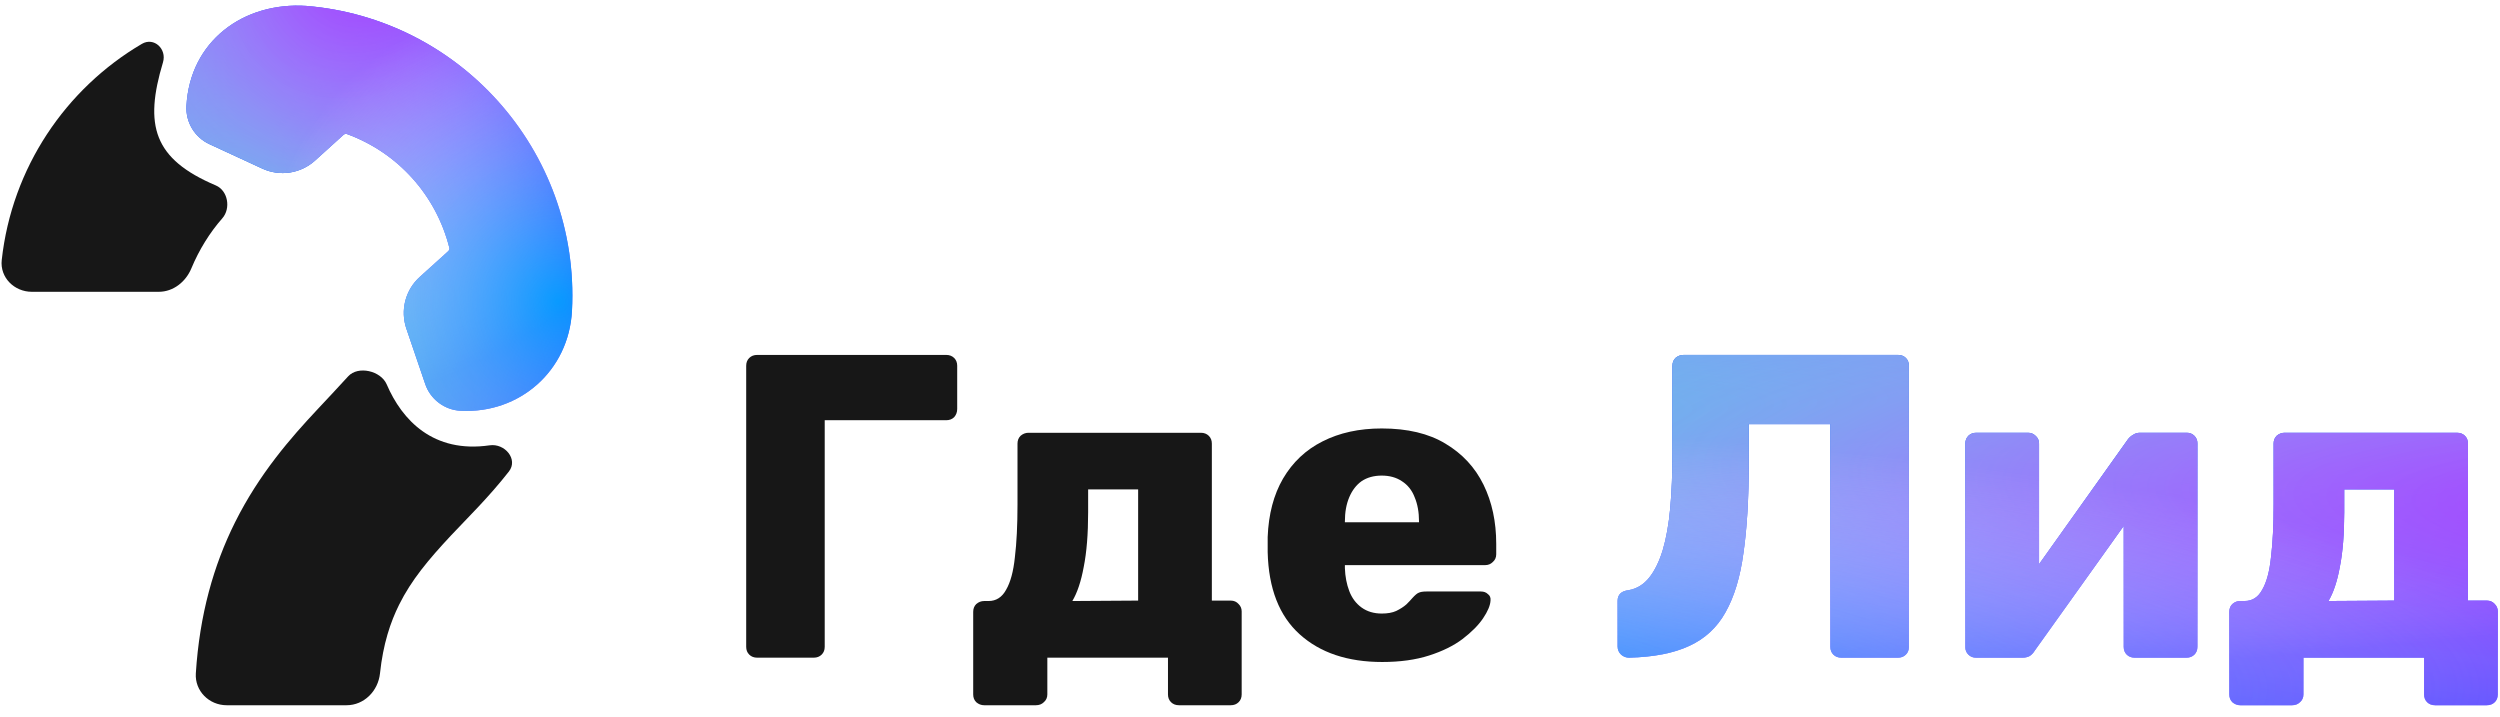
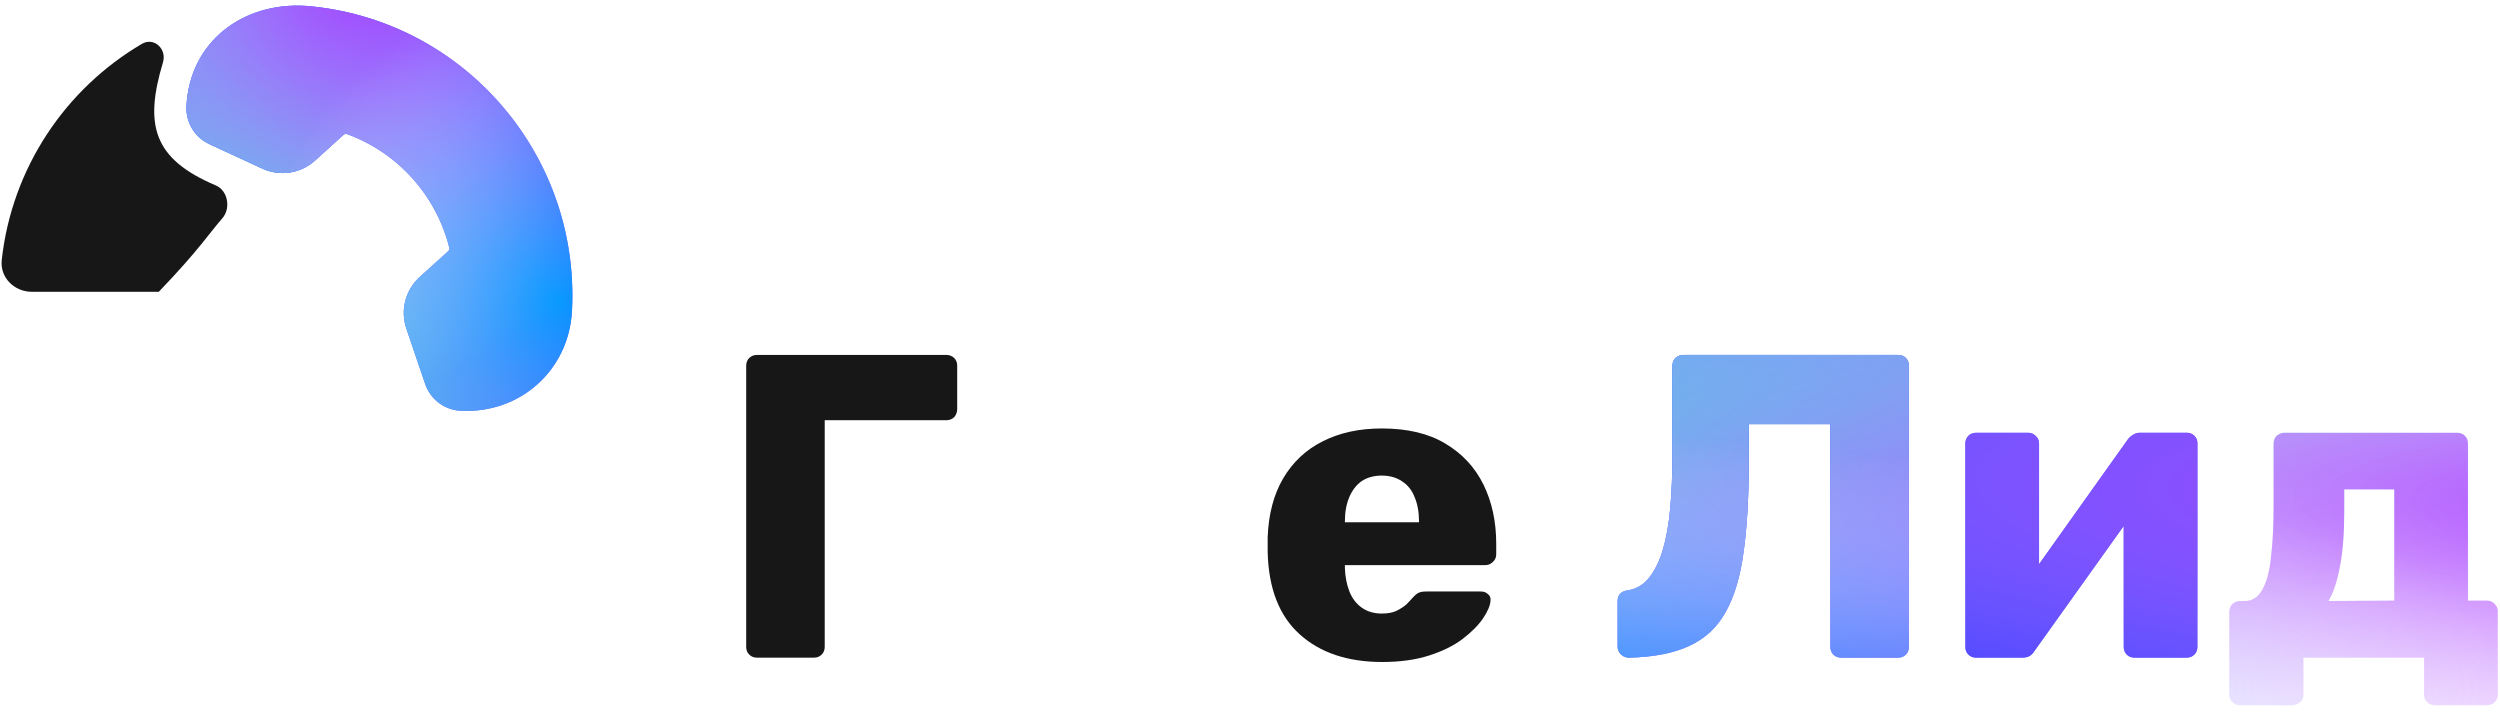
<svg xmlns="http://www.w3.org/2000/svg" width="157" height="45" viewBox="0 0 157 45" fill="none">
-   <path d="M25.069 37.966C25.83 36.439 26.886 35.165 28.324 33.627C29.326 32.557 30.673 31.255 31.959 29.611C32.556 28.848 31.707 27.827 30.749 27.966C27.209 28.479 25.25 26.387 24.285 24.139C23.918 23.284 22.487 22.948 21.862 23.637C21.317 24.238 20.672 24.922 19.912 25.735C18.291 27.467 16.288 29.735 14.755 32.812C13.419 35.494 12.533 38.59 12.298 42.29C12.229 43.392 13.132 44.289 14.236 44.289H21.763C22.868 44.289 23.747 43.391 23.863 42.292C24.059 40.434 24.523 39.061 25.069 37.966Z" fill="#171717" />
-   <path fill-rule="evenodd" clip-rule="evenodd" d="M0.109 16.329C-0.012 17.427 0.895 18.325 2 18.325H9.971C10.886 18.325 11.669 17.696 12.019 16.85C12.501 15.69 13.176 14.602 13.96 13.712C14.51 13.087 14.317 11.969 13.551 11.644C9.636 9.983 9.044 7.873 10.235 3.917C10.489 3.074 9.669 2.309 8.91 2.755C4.121 5.568 0.746 10.536 0.109 16.329Z" fill="#171717" />
+   <path fill-rule="evenodd" clip-rule="evenodd" d="M0.109 16.329C-0.012 17.427 0.895 18.325 2 18.325H9.971C12.501 15.69 13.176 14.602 13.96 13.712C14.51 13.087 14.317 11.969 13.551 11.644C9.636 9.983 9.044 7.873 10.235 3.917C10.489 3.074 9.669 2.309 8.91 2.755C4.121 5.568 0.746 10.536 0.109 16.329Z" fill="#171717" />
  <path d="M19.25 0.372C24.035 0.77 28.256 3.002 31.257 6.338C34.38 9.808 36.181 14.472 35.921 19.508C35.726 23.284 32.638 25.988 28.925 25.797C28.43 25.771 27.953 25.597 27.557 25.297C27.16 24.998 26.863 24.586 26.703 24.115L25.519 20.637C25.327 20.074 25.304 19.466 25.453 18.889C25.603 18.313 25.917 17.793 26.359 17.394L28.143 15.781C28.221 15.71 28.235 15.626 28.222 15.574C27.815 13.943 27.015 12.437 25.892 11.189C24.769 9.941 23.357 8.988 21.781 8.415C21.73 8.396 21.645 8.401 21.566 8.472L19.783 10.085C19.341 10.484 18.793 10.744 18.205 10.834C17.618 10.924 17.017 10.838 16.477 10.589L13.149 9.051C12.698 8.843 12.32 8.504 12.063 8.078C11.806 7.652 11.683 7.159 11.708 6.662C11.918 2.591 15.286 0.105 19.25 0.372Z" fill="#000DFF" />
  <path d="M19.25 0.372C24.035 0.77 28.256 3.002 31.257 6.338C34.38 9.808 36.181 14.472 35.921 19.508C35.726 23.284 32.638 25.988 28.925 25.797C28.43 25.771 27.953 25.597 27.557 25.297C27.16 24.998 26.863 24.586 26.703 24.115L25.519 20.637C25.327 20.074 25.304 19.466 25.453 18.889C25.603 18.313 25.917 17.793 26.359 17.394L28.143 15.781C28.221 15.71 28.235 15.626 28.222 15.574C27.815 13.943 27.015 12.437 25.892 11.189C24.769 9.941 23.357 8.988 21.781 8.415C21.73 8.396 21.645 8.401 21.566 8.472L19.783 10.085C19.341 10.484 18.793 10.744 18.205 10.834C17.618 10.924 17.017 10.838 16.477 10.589L13.149 9.051C12.698 8.843 12.32 8.504 12.063 8.078C11.806 7.652 11.683 7.159 11.708 6.662C11.918 2.591 15.286 0.105 19.25 0.372Z" fill="url(#paint0_radial_900_13183)" />
  <path d="M19.25 0.372C24.035 0.77 28.256 3.002 31.257 6.338C34.38 9.808 36.181 14.472 35.921 19.508C35.726 23.284 32.638 25.988 28.925 25.797C28.43 25.771 27.953 25.597 27.557 25.297C27.16 24.998 26.863 24.586 26.703 24.115L25.519 20.637C25.327 20.074 25.304 19.466 25.453 18.889C25.603 18.313 25.917 17.793 26.359 17.394L28.143 15.781C28.221 15.71 28.235 15.626 28.222 15.574C27.815 13.943 27.015 12.437 25.892 11.189C24.769 9.941 23.357 8.988 21.781 8.415C21.73 8.396 21.645 8.401 21.566 8.472L19.783 10.085C19.341 10.484 18.793 10.744 18.205 10.834C17.618 10.924 17.017 10.838 16.477 10.589L13.149 9.051C12.698 8.843 12.32 8.504 12.063 8.078C11.806 7.652 11.683 7.159 11.708 6.662C11.918 2.591 15.286 0.105 19.25 0.372Z" fill="url(#paint1_radial_900_13183)" />
  <path d="M19.25 0.372C24.035 0.77 28.256 3.002 31.257 6.338C34.38 9.808 36.181 14.472 35.921 19.508C35.726 23.284 32.638 25.988 28.925 25.797C28.43 25.771 27.953 25.597 27.557 25.297C27.16 24.998 26.863 24.586 26.703 24.115L25.519 20.637C25.327 20.074 25.304 19.466 25.453 18.889C25.603 18.313 25.917 17.793 26.359 17.394L28.143 15.781C28.221 15.71 28.235 15.626 28.222 15.574C27.815 13.943 27.015 12.437 25.892 11.189C24.769 9.941 23.357 8.988 21.781 8.415C21.73 8.396 21.645 8.401 21.566 8.472L19.783 10.085C19.341 10.484 18.793 10.744 18.205 10.834C17.618 10.924 17.017 10.838 16.477 10.589L13.149 9.051C12.698 8.843 12.32 8.504 12.063 8.078C11.806 7.652 11.683 7.159 11.708 6.662C11.918 2.591 15.286 0.105 19.25 0.372Z" fill="url(#paint2_radial_900_13183)" fill-opacity="0.7" />
  <path d="M47.55 41.302C47.348 41.302 47.182 41.238 47.054 41.111C46.925 40.985 46.861 40.822 46.861 40.623V22.968C46.861 22.769 46.925 22.606 47.054 22.479C47.182 22.353 47.348 22.289 47.55 22.289H59.424C59.626 22.289 59.791 22.353 59.92 22.479C60.048 22.606 60.112 22.769 60.112 22.968V25.684C60.112 25.884 60.048 26.056 59.92 26.2C59.791 26.327 59.626 26.39 59.424 26.39H51.792V40.623C51.792 40.822 51.728 40.985 51.599 41.111C51.471 41.238 51.306 41.302 51.103 41.302H47.55Z" fill="#171717" />
-   <path d="M61.805 44.289C61.622 44.289 61.456 44.226 61.309 44.099C61.181 43.972 61.117 43.809 61.117 43.61V38.423C61.117 38.224 61.181 38.06 61.309 37.934C61.456 37.807 61.622 37.744 61.805 37.744H62.081C62.559 37.744 62.926 37.508 63.183 37.038C63.458 36.567 63.642 35.888 63.734 35C63.844 34.095 63.899 32.99 63.899 31.687V27.857C63.899 27.658 63.964 27.495 64.092 27.368C64.239 27.242 64.404 27.178 64.588 27.178H75.415C75.617 27.178 75.782 27.242 75.911 27.368C76.04 27.495 76.104 27.658 76.104 27.857V37.717H77.289C77.491 37.717 77.656 37.789 77.784 37.934C77.913 38.06 77.977 38.214 77.977 38.395V43.61C77.977 43.809 77.913 43.972 77.784 44.099C77.656 44.226 77.491 44.289 77.289 44.289H74.038C73.836 44.289 73.67 44.226 73.542 44.099C73.413 43.972 73.349 43.809 73.349 43.61V41.302H65.773V43.61C65.773 43.809 65.699 43.972 65.552 44.099C65.424 44.226 65.258 44.289 65.056 44.289H61.805ZM67.343 37.744L71.475 37.717V30.736H68.335V32.176C68.335 33.534 68.243 34.675 68.059 35.598C67.894 36.503 67.655 37.218 67.343 37.744Z" fill="#171717" />
  <path d="M86.8 41.573C84.633 41.573 82.906 40.994 81.621 39.835C80.335 38.676 79.665 36.956 79.61 34.675C79.61 34.548 79.61 34.385 79.61 34.186C79.61 33.986 79.61 33.833 79.61 33.724C79.665 32.293 79.986 31.071 80.574 30.057C81.18 29.025 82.007 28.247 83.053 27.721C84.119 27.178 85.358 26.907 86.773 26.907C88.389 26.907 89.721 27.224 90.767 27.857C91.833 28.491 92.632 29.351 93.164 30.438C93.697 31.524 93.963 32.764 93.963 34.158V34.81C93.963 35.01 93.89 35.172 93.743 35.299C93.614 35.426 93.458 35.489 93.275 35.489H84.459C84.459 35.507 84.459 35.535 84.459 35.571C84.459 35.607 84.459 35.643 84.459 35.679C84.477 36.205 84.569 36.684 84.734 37.119C84.899 37.553 85.156 37.898 85.505 38.151C85.854 38.404 86.277 38.531 86.773 38.531C87.14 38.531 87.443 38.477 87.682 38.368C87.939 38.242 88.15 38.106 88.316 37.961C88.481 37.798 88.609 37.662 88.701 37.553C88.867 37.372 88.995 37.264 89.087 37.228C89.197 37.173 89.362 37.146 89.583 37.146H92.999C93.183 37.146 93.33 37.2 93.44 37.309C93.568 37.4 93.624 37.535 93.605 37.717C93.587 38.024 93.431 38.395 93.137 38.83C92.843 39.265 92.411 39.699 91.842 40.134C91.291 40.55 90.593 40.894 89.748 41.166C88.903 41.438 87.921 41.573 86.8 41.573ZM84.459 32.8H89.114V32.746C89.114 32.167 89.023 31.66 88.839 31.225C88.674 30.791 88.407 30.456 88.04 30.22C87.691 29.985 87.269 29.867 86.773 29.867C86.277 29.867 85.854 29.985 85.505 30.22C85.175 30.456 84.918 30.791 84.734 31.225C84.55 31.66 84.459 32.167 84.459 32.746V32.8Z" fill="#171717" />
  <path d="M115.635 41.302C115.433 41.302 115.268 41.238 115.139 41.111C115.011 40.985 114.946 40.822 114.946 40.623V26.635H109.822V29.107C109.822 31.297 109.712 33.163 109.492 34.702C109.29 36.223 108.913 37.472 108.362 38.45C107.829 39.41 107.067 40.116 106.075 40.568C105.102 41.021 103.844 41.265 102.301 41.302C102.117 41.302 101.952 41.238 101.805 41.111C101.658 40.967 101.585 40.795 101.585 40.596V37.744C101.585 37.345 101.814 37.119 102.273 37.065C102.788 36.974 103.219 36.712 103.568 36.277C103.917 35.842 104.202 35.263 104.422 34.539C104.643 33.796 104.799 32.918 104.891 31.904C104.983 30.872 105.028 29.731 105.028 28.482V22.968C105.028 22.769 105.093 22.606 105.221 22.479C105.368 22.353 105.543 22.289 105.745 22.289H119.189C119.391 22.289 119.557 22.353 119.685 22.479C119.814 22.606 119.878 22.769 119.878 22.968V40.623C119.878 40.822 119.814 40.985 119.685 41.111C119.557 41.238 119.391 41.302 119.189 41.302H115.635Z" fill="#000DFF" />
  <path d="M115.635 41.302C115.433 41.302 115.268 41.238 115.139 41.111C115.011 40.985 114.946 40.822 114.946 40.623V26.635H109.822V29.107C109.822 31.297 109.712 33.163 109.492 34.702C109.29 36.223 108.913 37.472 108.362 38.45C107.829 39.41 107.067 40.116 106.075 40.568C105.102 41.021 103.844 41.265 102.301 41.302C102.117 41.302 101.952 41.238 101.805 41.111C101.658 40.967 101.585 40.795 101.585 40.596V37.744C101.585 37.345 101.814 37.119 102.273 37.065C102.788 36.974 103.219 36.712 103.568 36.277C103.917 35.842 104.202 35.263 104.422 34.539C104.643 33.796 104.799 32.918 104.891 31.904C104.983 30.872 105.028 29.731 105.028 28.482V22.968C105.028 22.769 105.093 22.606 105.221 22.479C105.368 22.353 105.543 22.289 105.745 22.289H119.189C119.391 22.289 119.557 22.353 119.685 22.479C119.814 22.606 119.878 22.769 119.878 22.968V40.623C119.878 40.822 119.814 40.985 119.685 41.111C119.557 41.238 119.391 41.302 119.189 41.302H115.635Z" fill="url(#paint3_radial_900_13183)" />
  <path d="M115.635 41.302C115.433 41.302 115.268 41.238 115.139 41.111C115.011 40.985 114.946 40.822 114.946 40.623V26.635H109.822V29.107C109.822 31.297 109.712 33.163 109.492 34.702C109.29 36.223 108.913 37.472 108.362 38.45C107.829 39.41 107.067 40.116 106.075 40.568C105.102 41.021 103.844 41.265 102.301 41.302C102.117 41.302 101.952 41.238 101.805 41.111C101.658 40.967 101.585 40.795 101.585 40.596V37.744C101.585 37.345 101.814 37.119 102.273 37.065C102.788 36.974 103.219 36.712 103.568 36.277C103.917 35.842 104.202 35.263 104.422 34.539C104.643 33.796 104.799 32.918 104.891 31.904C104.983 30.872 105.028 29.731 105.028 28.482V22.968C105.028 22.769 105.093 22.606 105.221 22.479C105.368 22.353 105.543 22.289 105.745 22.289H119.189C119.391 22.289 119.557 22.353 119.685 22.479C119.814 22.606 119.878 22.769 119.878 22.968V40.623C119.878 40.822 119.814 40.985 119.685 41.111C119.557 41.238 119.391 41.302 119.189 41.302H115.635Z" fill="url(#paint4_radial_900_13183)" />
  <path d="M115.635 41.302C115.433 41.302 115.268 41.238 115.139 41.111C115.011 40.985 114.946 40.822 114.946 40.623V26.635H109.822V29.107C109.822 31.297 109.712 33.163 109.492 34.702C109.29 36.223 108.913 37.472 108.362 38.45C107.829 39.41 107.067 40.116 106.075 40.568C105.102 41.021 103.844 41.265 102.301 41.302C102.117 41.302 101.952 41.238 101.805 41.111C101.658 40.967 101.585 40.795 101.585 40.596V37.744C101.585 37.345 101.814 37.119 102.273 37.065C102.788 36.974 103.219 36.712 103.568 36.277C103.917 35.842 104.202 35.263 104.422 34.539C104.643 33.796 104.799 32.918 104.891 31.904C104.983 30.872 105.028 29.731 105.028 28.482V22.968C105.028 22.769 105.093 22.606 105.221 22.479C105.368 22.353 105.543 22.289 105.745 22.289H119.189C119.391 22.289 119.557 22.353 119.685 22.479C119.814 22.606 119.878 22.769 119.878 22.968V40.623C119.878 40.822 119.814 40.985 119.685 41.111C119.557 41.238 119.391 41.302 119.189 41.302H115.635Z" fill="url(#paint5_radial_900_13183)" fill-opacity="0.7" />
  <path d="M124.085 41.302C123.901 41.302 123.745 41.238 123.616 41.111C123.488 40.985 123.423 40.831 123.423 40.65V27.857C123.423 27.658 123.488 27.495 123.616 27.368C123.745 27.242 123.91 27.178 124.112 27.178H127.363C127.547 27.178 127.703 27.242 127.831 27.368C127.978 27.495 128.052 27.658 128.052 27.857V37.771L126.812 37.173L133.617 27.613C133.709 27.486 133.819 27.386 133.948 27.314C134.076 27.224 134.223 27.178 134.388 27.178H137.336C137.52 27.178 137.676 27.242 137.805 27.368C137.933 27.495 137.997 27.649 137.997 27.83V40.623C137.997 40.822 137.933 40.985 137.805 41.111C137.676 41.238 137.511 41.302 137.309 41.302H134.058C133.856 41.302 133.69 41.238 133.562 41.111C133.433 40.985 133.369 40.822 133.369 40.623V31.008L134.636 31.252L127.776 40.867C127.703 40.994 127.602 41.102 127.473 41.193C127.345 41.265 127.189 41.302 127.005 41.302H124.085Z" fill="#000DFF" />
-   <path d="M124.085 41.302C123.901 41.302 123.745 41.238 123.616 41.111C123.488 40.985 123.423 40.831 123.423 40.65V27.857C123.423 27.658 123.488 27.495 123.616 27.368C123.745 27.242 123.91 27.178 124.112 27.178H127.363C127.547 27.178 127.703 27.242 127.831 27.368C127.978 27.495 128.052 27.658 128.052 27.857V37.771L126.812 37.173L133.617 27.613C133.709 27.486 133.819 27.386 133.948 27.314C134.076 27.224 134.223 27.178 134.388 27.178H137.336C137.52 27.178 137.676 27.242 137.805 27.368C137.933 27.495 137.997 27.649 137.997 27.83V40.623C137.997 40.822 137.933 40.985 137.805 41.111C137.676 41.238 137.511 41.302 137.309 41.302H134.058C133.856 41.302 133.69 41.238 133.562 41.111C133.433 40.985 133.369 40.822 133.369 40.623V31.008L134.636 31.252L127.776 40.867C127.703 40.994 127.602 41.102 127.473 41.193C127.345 41.265 127.189 41.302 127.005 41.302H124.085Z" fill="url(#paint6_radial_900_13183)" />
  <path d="M124.085 41.302C123.901 41.302 123.745 41.238 123.616 41.111C123.488 40.985 123.423 40.831 123.423 40.65V27.857C123.423 27.658 123.488 27.495 123.616 27.368C123.745 27.242 123.91 27.178 124.112 27.178H127.363C127.547 27.178 127.703 27.242 127.831 27.368C127.978 27.495 128.052 27.658 128.052 27.857V37.771L126.812 37.173L133.617 27.613C133.709 27.486 133.819 27.386 133.948 27.314C134.076 27.224 134.223 27.178 134.388 27.178H137.336C137.52 27.178 137.676 27.242 137.805 27.368C137.933 27.495 137.997 27.649 137.997 27.83V40.623C137.997 40.822 137.933 40.985 137.805 41.111C137.676 41.238 137.511 41.302 137.309 41.302H134.058C133.856 41.302 133.69 41.238 133.562 41.111C133.433 40.985 133.369 40.822 133.369 40.623V31.008L134.636 31.252L127.776 40.867C127.703 40.994 127.602 41.102 127.473 41.193C127.345 41.265 127.189 41.302 127.005 41.302H124.085Z" fill="url(#paint7_radial_900_13183)" />
-   <path d="M124.085 41.302C123.901 41.302 123.745 41.238 123.616 41.111C123.488 40.985 123.423 40.831 123.423 40.65V27.857C123.423 27.658 123.488 27.495 123.616 27.368C123.745 27.242 123.91 27.178 124.112 27.178H127.363C127.547 27.178 127.703 27.242 127.831 27.368C127.978 27.495 128.052 27.658 128.052 27.857V37.771L126.812 37.173L133.617 27.613C133.709 27.486 133.819 27.386 133.948 27.314C134.076 27.224 134.223 27.178 134.388 27.178H137.336C137.52 27.178 137.676 27.242 137.805 27.368C137.933 27.495 137.997 27.649 137.997 27.83V40.623C137.997 40.822 137.933 40.985 137.805 41.111C137.676 41.238 137.511 41.302 137.309 41.302H134.058C133.856 41.302 133.69 41.238 133.562 41.111C133.433 40.985 133.369 40.822 133.369 40.623V31.008L134.636 31.252L127.776 40.867C127.703 40.994 127.602 41.102 127.473 41.193C127.345 41.265 127.189 41.302 127.005 41.302H124.085Z" fill="url(#paint8_radial_900_13183)" fill-opacity="0.7" />
-   <path d="M140.689 44.289C140.505 44.289 140.34 44.226 140.193 44.099C140.065 43.972 140 43.809 140 43.61V38.423C140 38.224 140.065 38.06 140.193 37.934C140.34 37.807 140.505 37.744 140.689 37.744H140.964C141.442 37.744 141.809 37.508 142.066 37.038C142.342 36.567 142.526 35.888 142.617 35C142.728 34.095 142.783 32.99 142.783 31.687V27.857C142.783 27.658 142.847 27.495 142.976 27.368C143.123 27.242 143.288 27.178 143.472 27.178H154.299C154.501 27.178 154.666 27.242 154.795 27.368C154.923 27.495 154.987 27.658 154.987 27.857V37.717H156.172C156.374 37.717 156.539 37.789 156.668 37.934C156.797 38.06 156.861 38.214 156.861 38.395V43.61C156.861 43.809 156.797 43.972 156.668 44.099C156.539 44.226 156.374 44.289 156.172 44.289H152.921C152.719 44.289 152.554 44.226 152.425 44.099C152.297 43.972 152.232 43.809 152.232 43.61V41.302H144.656V43.61C144.656 43.809 144.583 43.972 144.436 44.099C144.307 44.226 144.142 44.289 143.94 44.289H140.689ZM146.227 37.744L150.359 37.717V30.736H147.218V32.176C147.218 33.534 147.126 34.675 146.943 35.598C146.778 36.503 146.539 37.218 146.227 37.744Z" fill="#000DFF" />
  <path d="M140.689 44.289C140.505 44.289 140.34 44.226 140.193 44.099C140.065 43.972 140 43.809 140 43.61V38.423C140 38.224 140.065 38.06 140.193 37.934C140.34 37.807 140.505 37.744 140.689 37.744H140.964C141.442 37.744 141.809 37.508 142.066 37.038C142.342 36.567 142.526 35.888 142.617 35C142.728 34.095 142.783 32.99 142.783 31.687V27.857C142.783 27.658 142.847 27.495 142.976 27.368C143.123 27.242 143.288 27.178 143.472 27.178H154.299C154.501 27.178 154.666 27.242 154.795 27.368C154.923 27.495 154.987 27.658 154.987 27.857V37.717H156.172C156.374 37.717 156.539 37.789 156.668 37.934C156.797 38.06 156.861 38.214 156.861 38.395V43.61C156.861 43.809 156.797 43.972 156.668 44.099C156.539 44.226 156.374 44.289 156.172 44.289H152.921C152.719 44.289 152.554 44.226 152.425 44.099C152.297 43.972 152.232 43.809 152.232 43.61V41.302H144.656V43.61C144.656 43.809 144.583 43.972 144.436 44.099C144.307 44.226 144.142 44.289 143.94 44.289H140.689ZM146.227 37.744L150.359 37.717V30.736H147.218V32.176C147.218 33.534 147.126 34.675 146.943 35.598C146.778 36.503 146.539 37.218 146.227 37.744Z" fill="url(#paint9_radial_900_13183)" />
  <path d="M140.689 44.289C140.505 44.289 140.34 44.226 140.193 44.099C140.065 43.972 140 43.809 140 43.61V38.423C140 38.224 140.065 38.06 140.193 37.934C140.34 37.807 140.505 37.744 140.689 37.744H140.964C141.442 37.744 141.809 37.508 142.066 37.038C142.342 36.567 142.526 35.888 142.617 35C142.728 34.095 142.783 32.99 142.783 31.687V27.857C142.783 27.658 142.847 27.495 142.976 27.368C143.123 27.242 143.288 27.178 143.472 27.178H154.299C154.501 27.178 154.666 27.242 154.795 27.368C154.923 27.495 154.987 27.658 154.987 27.857V37.717H156.172C156.374 37.717 156.539 37.789 156.668 37.934C156.797 38.06 156.861 38.214 156.861 38.395V43.61C156.861 43.809 156.797 43.972 156.668 44.099C156.539 44.226 156.374 44.289 156.172 44.289H152.921C152.719 44.289 152.554 44.226 152.425 44.099C152.297 43.972 152.232 43.809 152.232 43.61V41.302H144.656V43.61C144.656 43.809 144.583 43.972 144.436 44.099C144.307 44.226 144.142 44.289 143.94 44.289H140.689ZM146.227 37.744L150.359 37.717V30.736H147.218V32.176C147.218 33.534 147.126 34.675 146.943 35.598C146.778 36.503 146.539 37.218 146.227 37.744Z" fill="url(#paint10_radial_900_13183)" />
  <path d="M140.689 44.289C140.505 44.289 140.34 44.226 140.193 44.099C140.065 43.972 140 43.809 140 43.61V38.423C140 38.224 140.065 38.06 140.193 37.934C140.34 37.807 140.505 37.744 140.689 37.744H140.964C141.442 37.744 141.809 37.508 142.066 37.038C142.342 36.567 142.526 35.888 142.617 35C142.728 34.095 142.783 32.99 142.783 31.687V27.857C142.783 27.658 142.847 27.495 142.976 27.368C143.123 27.242 143.288 27.178 143.472 27.178H154.299C154.501 27.178 154.666 27.242 154.795 27.368C154.923 27.495 154.987 27.658 154.987 27.857V37.717H156.172C156.374 37.717 156.539 37.789 156.668 37.934C156.797 38.06 156.861 38.214 156.861 38.395V43.61C156.861 43.809 156.797 43.972 156.668 44.099C156.539 44.226 156.374 44.289 156.172 44.289H152.921C152.719 44.289 152.554 44.226 152.425 44.099C152.297 43.972 152.232 43.809 152.232 43.61V41.302H144.656V43.61C144.656 43.809 144.583 43.972 144.436 44.099C144.307 44.226 144.142 44.289 143.94 44.289H140.689ZM146.227 37.744L150.359 37.717V30.736H147.218V32.176C147.218 33.534 147.126 34.675 146.943 35.598C146.778 36.503 146.539 37.218 146.227 37.744Z" fill="url(#paint11_radial_900_13183)" fill-opacity="0.7" />
  <defs>
    <radialGradient id="paint0_radial_900_13183" cx="0" cy="0" r="1" gradientTransform="matrix(19.254 -6.119 13.221 48.003 16.966 19.828)" gradientUnits="userSpaceOnUse">
      <stop stop-color="#00D3D3" />
      <stop offset="1" stop-color="white" stop-opacity="0" />
    </radialGradient>
    <radialGradient id="paint1_radial_900_13183" cx="0" cy="0" r="1" gradientTransform="matrix(16.258 19.189 -23.671 22.719 23.883 -3.671)" gradientUnits="userSpaceOnUse">
      <stop stop-color="#A52FFF" />
      <stop offset="1" stop-color="white" stop-opacity="0" />
    </radialGradient>
    <radialGradient id="paint2_radial_900_13183" cx="0" cy="0" r="1" gradientTransform="matrix(18.49 4.2 -3.83 18.548 35.056 18.926)" gradientUnits="userSpaceOnUse">
      <stop stop-color="#00C8FF" />
      <stop offset="1" stop-color="white" stop-opacity="0" />
    </radialGradient>
    <radialGradient id="paint3_radial_900_13183" cx="0" cy="0" r="1" gradientTransform="matrix(31.382 16.749 -208.824 13.882 70.479 27.54)" gradientUnits="userSpaceOnUse">
      <stop stop-color="#00D3D3" />
      <stop offset="1" stop-color="white" stop-opacity="0" />
    </radialGradient>
    <radialGradient id="paint4_radial_900_13183" cx="0" cy="0" r="1" gradientTransform="matrix(-80.979 15.253 -105.642 -19.899 175.751 32.585)" gradientUnits="userSpaceOnUse">
      <stop stop-color="#A52FFF" />
      <stop offset="1" stop-color="white" stop-opacity="0" />
    </radialGradient>
    <radialGradient id="paint5_radial_900_13183" cx="0" cy="0" r="1" gradientTransform="matrix(-14.327 16.544 -82.72 -2.542 78.577 43.497)" gradientUnits="userSpaceOnUse">
      <stop stop-color="#00C8FF" />
      <stop offset="1" stop-color="white" stop-opacity="0" />
    </radialGradient>
    <radialGradient id="paint6_radial_900_13183" cx="0" cy="0" r="1" gradientTransform="matrix(31.382 16.749 -208.824 13.882 70.479 27.54)" gradientUnits="userSpaceOnUse">
      <stop stop-color="#00D3D3" />
      <stop offset="1" stop-color="white" stop-opacity="0" />
    </radialGradient>
    <radialGradient id="paint7_radial_900_13183" cx="0" cy="0" r="1" gradientTransform="matrix(-80.979 15.253 -105.642 -19.899 175.751 32.585)" gradientUnits="userSpaceOnUse">
      <stop stop-color="#A52FFF" />
      <stop offset="1" stop-color="white" stop-opacity="0" />
    </radialGradient>
    <radialGradient id="paint8_radial_900_13183" cx="0" cy="0" r="1" gradientTransform="matrix(-14.327 16.544 -82.72 -2.542 78.577 43.497)" gradientUnits="userSpaceOnUse">
      <stop stop-color="#00C8FF" />
      <stop offset="1" stop-color="white" stop-opacity="0" />
    </radialGradient>
    <radialGradient id="paint9_radial_900_13183" cx="0" cy="0" r="1" gradientTransform="matrix(31.382 16.749 -208.824 13.882 70.479 27.54)" gradientUnits="userSpaceOnUse">
      <stop stop-color="#00D3D3" />
      <stop offset="1" stop-color="white" stop-opacity="0" />
    </radialGradient>
    <radialGradient id="paint10_radial_900_13183" cx="0" cy="0" r="1" gradientTransform="matrix(-80.979 15.253 -105.642 -19.899 175.751 32.585)" gradientUnits="userSpaceOnUse">
      <stop stop-color="#A52FFF" />
      <stop offset="1" stop-color="white" stop-opacity="0" />
    </radialGradient>
    <radialGradient id="paint11_radial_900_13183" cx="0" cy="0" r="1" gradientTransform="matrix(-14.327 16.544 -82.72 -2.542 78.577 43.497)" gradientUnits="userSpaceOnUse">
      <stop stop-color="#00C8FF" />
      <stop offset="1" stop-color="white" stop-opacity="0" />
    </radialGradient>
  </defs>
</svg>